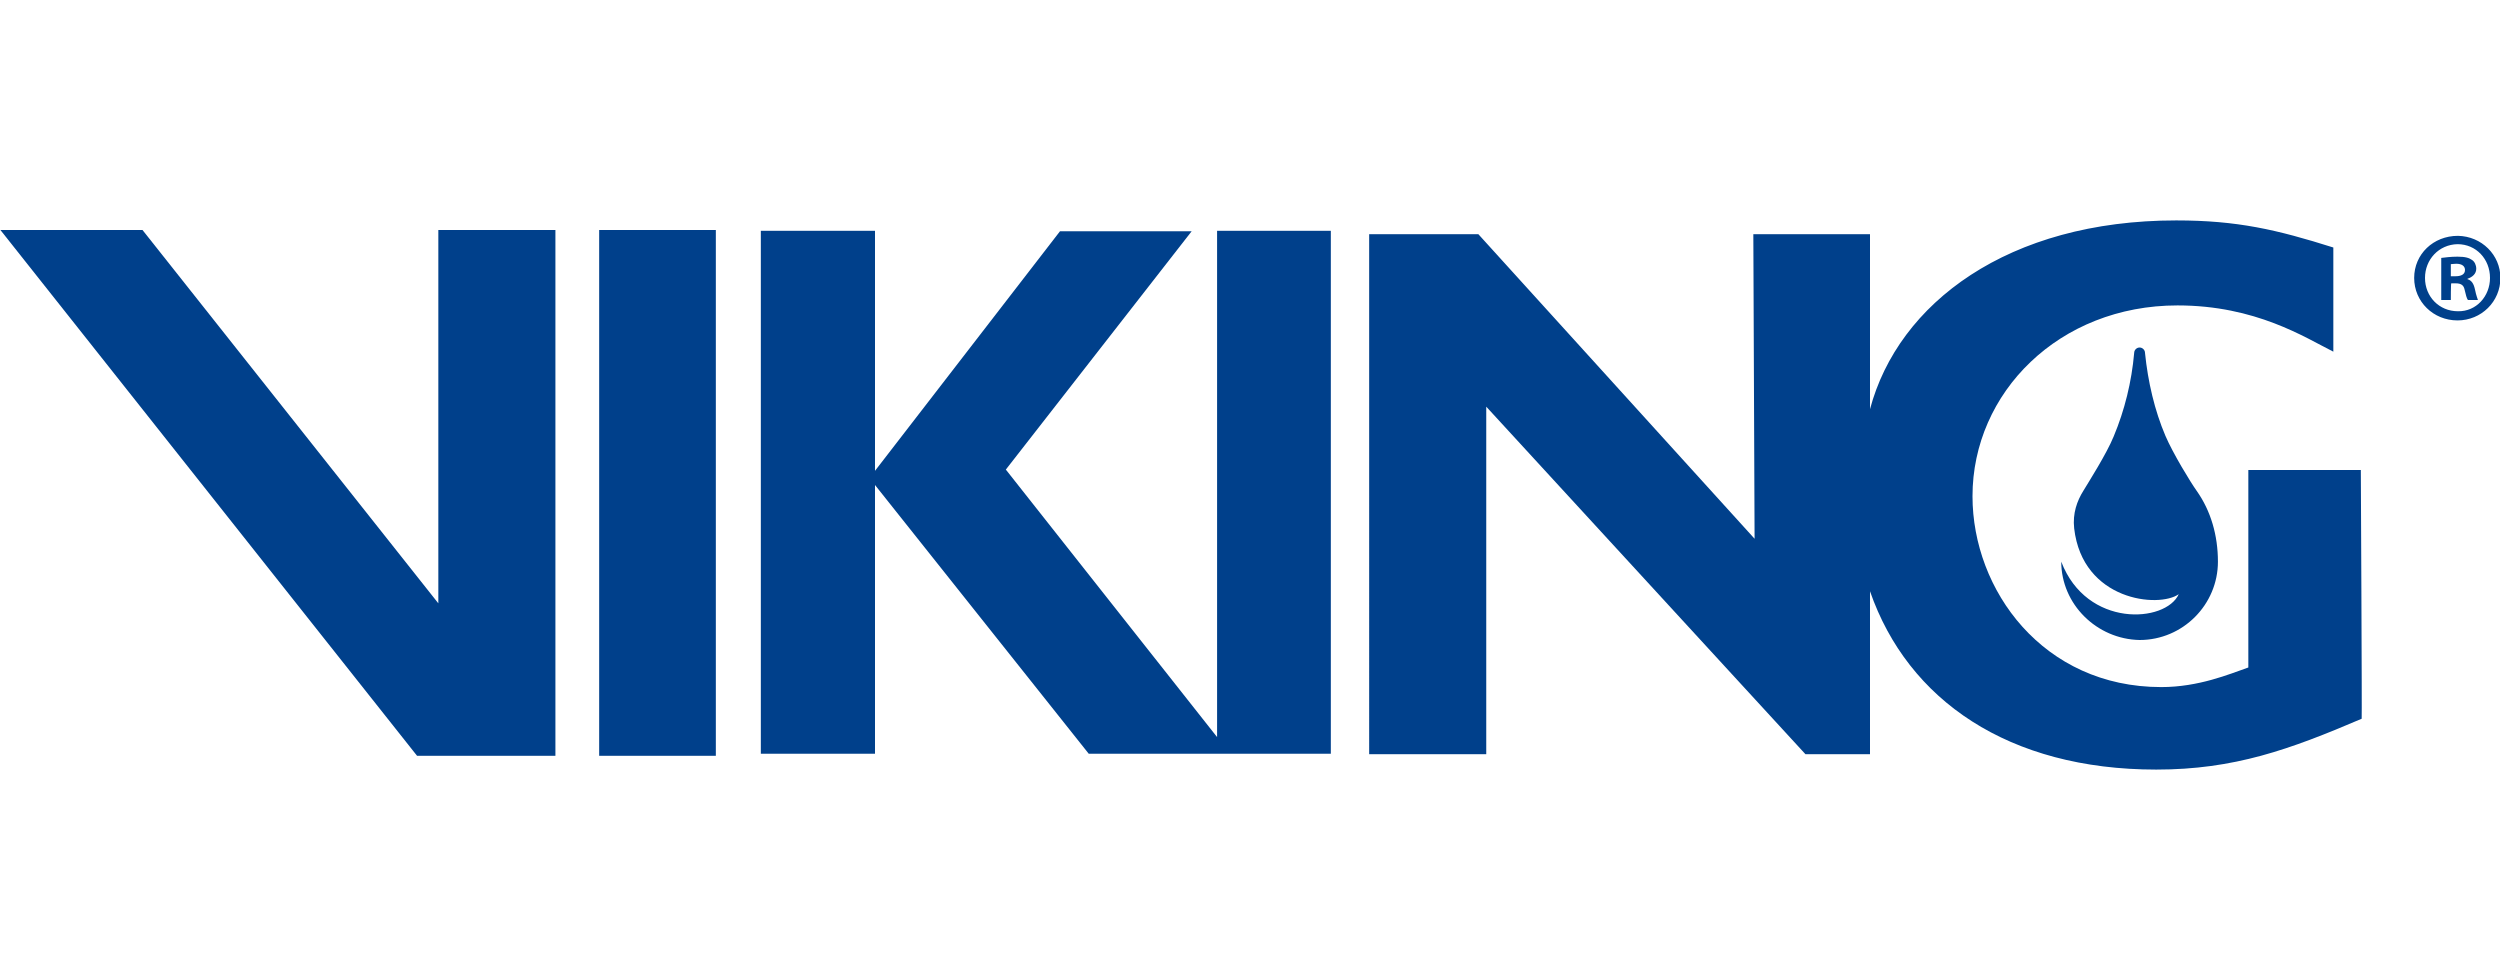
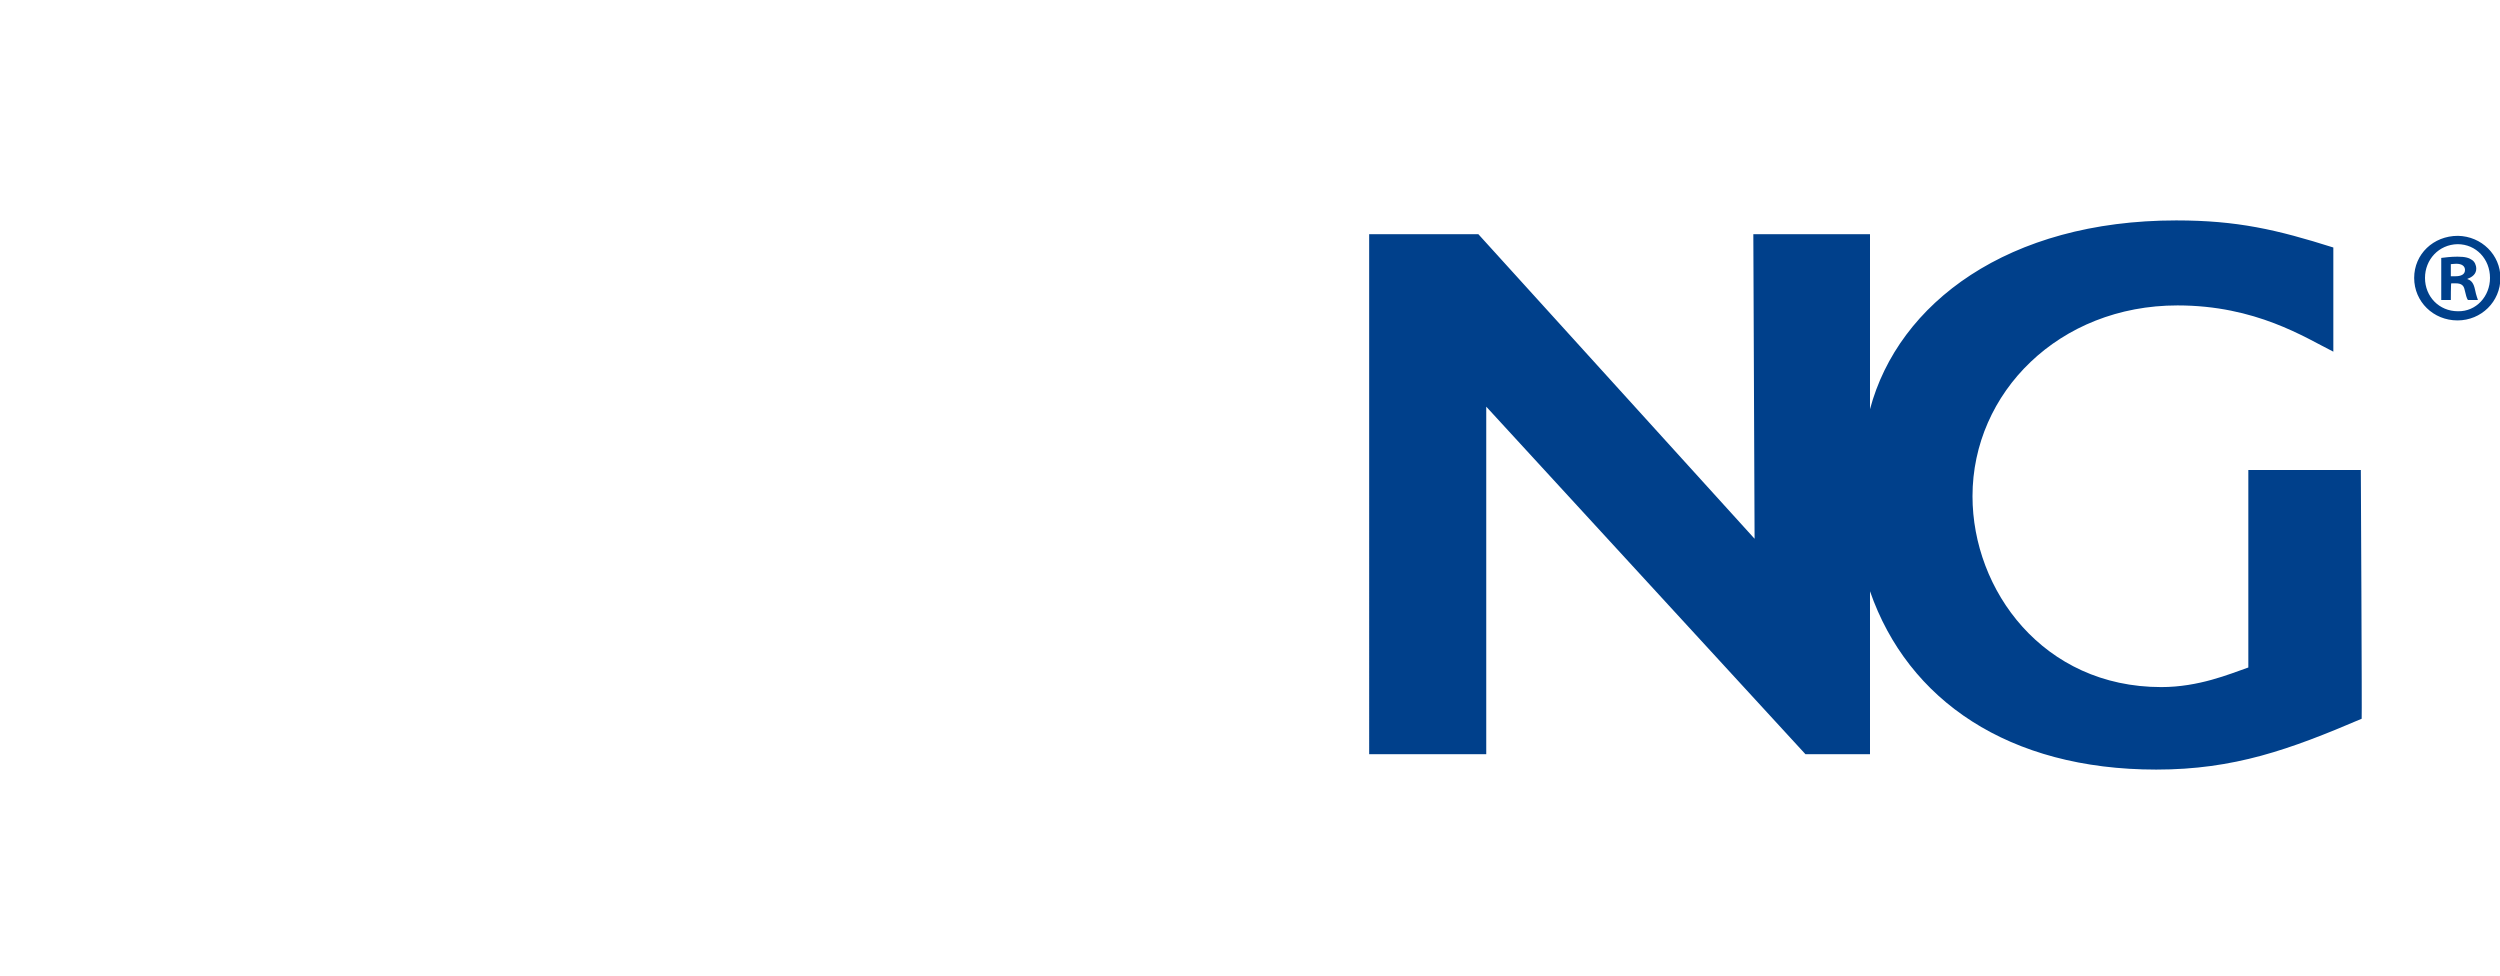
<svg xmlns="http://www.w3.org/2000/svg" version="1.1" id="layer" x="0px" y="0px" viewBox="0 0 600 234.2" xml:space="preserve">
-   <path fill="#00408B" d="M143.8,55.2h28v126.2h-28C143.8,181.4,143.8,55.2,143.8,55.2z M292.1,55.4v121.5l-50.7-64.2L286,55.5h-31.6  L210,113V55.4h-27.4v125.5H210v-64.5l51.3,64.5h58.1V55.4H292.1z M34.2,55.2l71,89.6V55.2h28.1v126.2h-33.2L0.1,55.2L34.2,55.2   M494.7,134.8c6.1,16,25.1,14.7,28.2,7.8c-4.8,3.4-23.1,1.6-25.1-15.8c-0.4-3.6,0.7-6.6,2.2-9c1.2-2,5.6-8.9,7.3-13.1  c2.6-6.2,4.3-13.1,4.9-20c0-0.7,0.6-1.3,1.3-1.3s1.3,0.6,1.3,1.3c0.7,6.9,2.3,13.8,4.9,19.9c1.8,4.2,6,11.1,7.5,13.2  c3.4,4.8,5.1,10.7,5.1,17c0,10.3-8.4,18.8-18.8,18.8C503.2,153.4,494.7,145,494.7,134.8" />
  <path fill="#00408B" d="M566.6,112.8h-27v47.4c-4.6,1.6-11.9,4.7-20.9,4.7c-28.4,0-45.3-23.3-45.3-45.8c0-24.9,20.8-45.8,49.2-45.8  c18.8,0,30.6,7.7,37.4,11.1v-25c-13.6-4.3-23.1-6.5-37.7-6.5c-40.3,0-66.7,19.8-73.5,45.3V56.2h-28l0.3,73.1l-66.3-73.1h-26.2V181  h28.1V97.6l76.6,83.4h15.5v-39.1c9.1,26.2,33.3,42.8,68.7,42.8c18.7,0,32-4.8,49.3-12.2C566.9,172.3,566.6,112.8,566.6,112.8z   M600.1,66.7c0,5.7-4.6,10.2-10.3,10.2c-5.8,0-10.4-4.5-10.4-10.2s4.6-10.1,10.5-10.1C595.6,56.7,600.1,61.2,600.1,66.7z M582,66.7  c0,4.5,3.4,8,7.9,8c4.4,0.1,7.7-3.6,7.7-8c0-4.5-3.3-8.1-7.8-8.1C585.3,58.7,582,62.3,582,66.7z M588.2,72h-2.3V61.9  c0.9-0.1,2.2-0.3,3.9-0.3c1.9,0,2.8,0.3,3.5,0.8c0.6,0.4,1,1.2,1,2.1c0,1.2-0.9,2-2.1,2.4V67c1,0.3,1.5,1.1,1.8,2.5  c0.3,1.5,0.6,2.1,0.7,2.5h-2.4c-0.3-0.4-0.5-1.2-0.8-2.5c-0.2-1-0.8-1.5-2.1-1.5h-1.1C588.2,68,588.2,72,588.2,72z M588.2,66.3h1.1  c1.3,0,2.3-0.4,2.3-1.5c0-0.9-0.7-1.5-2.1-1.5c-0.6,0-1,0.1-1.3,0.1V66.3z" />
</svg>